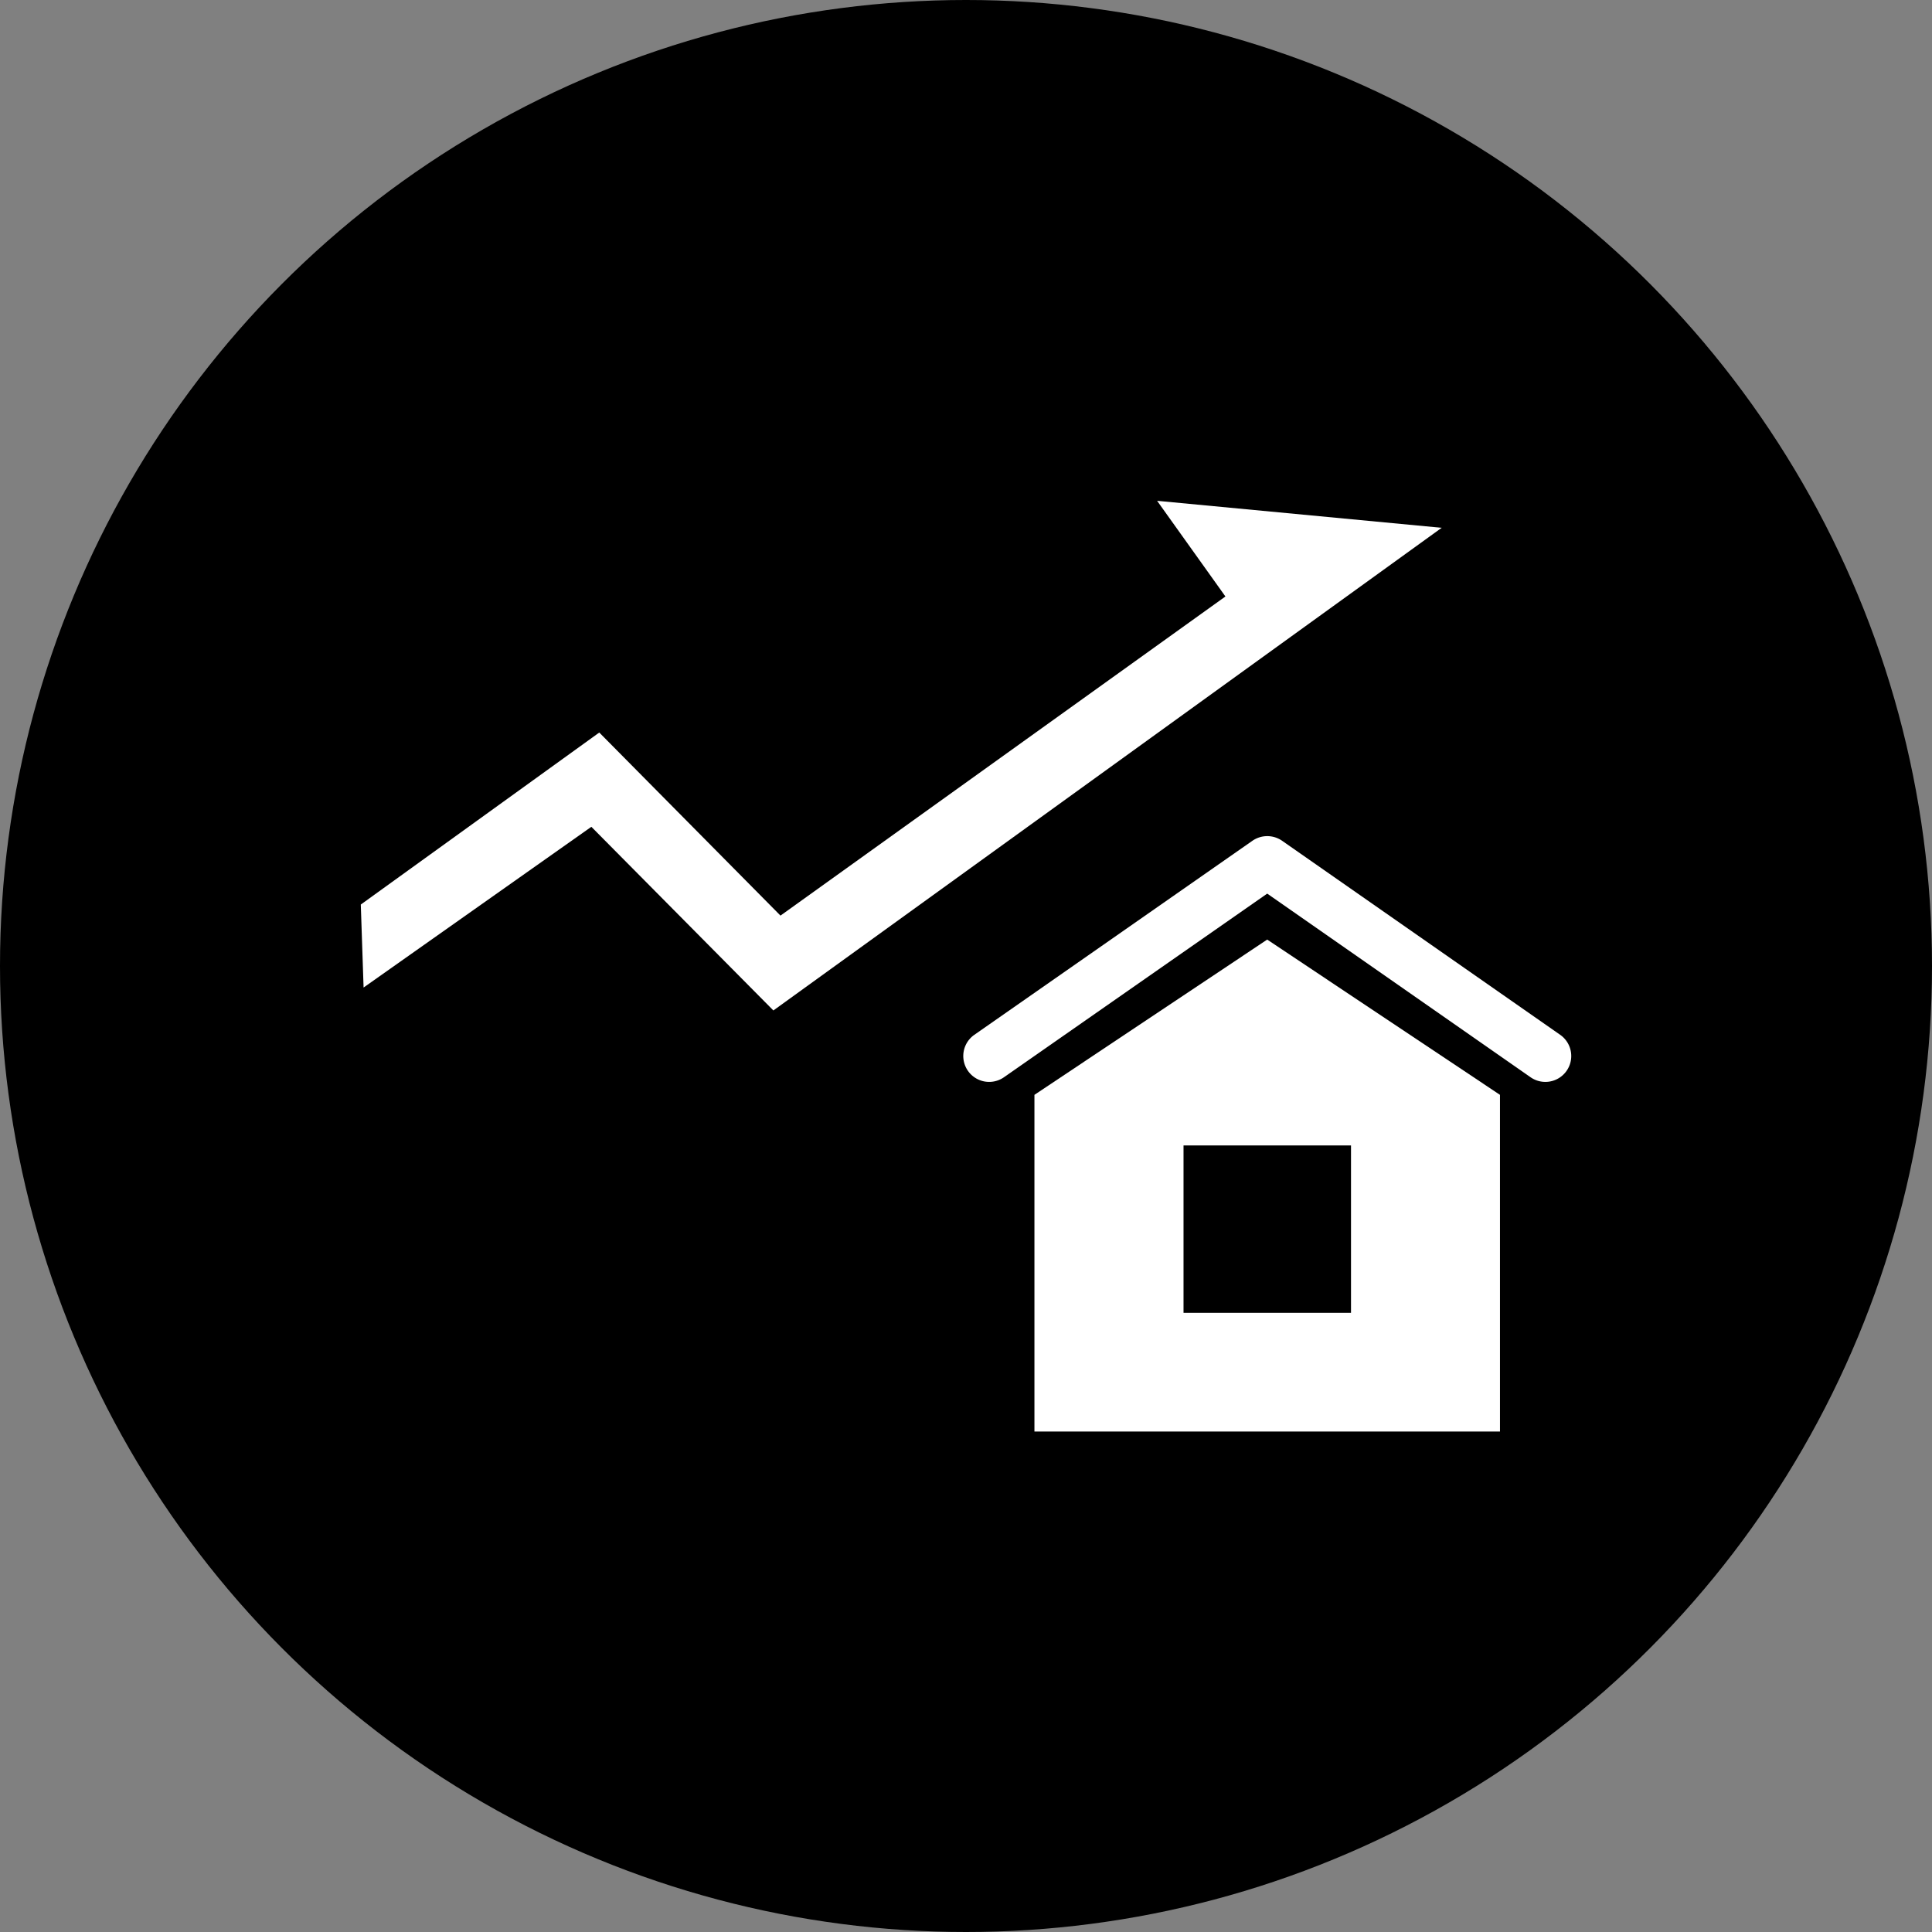
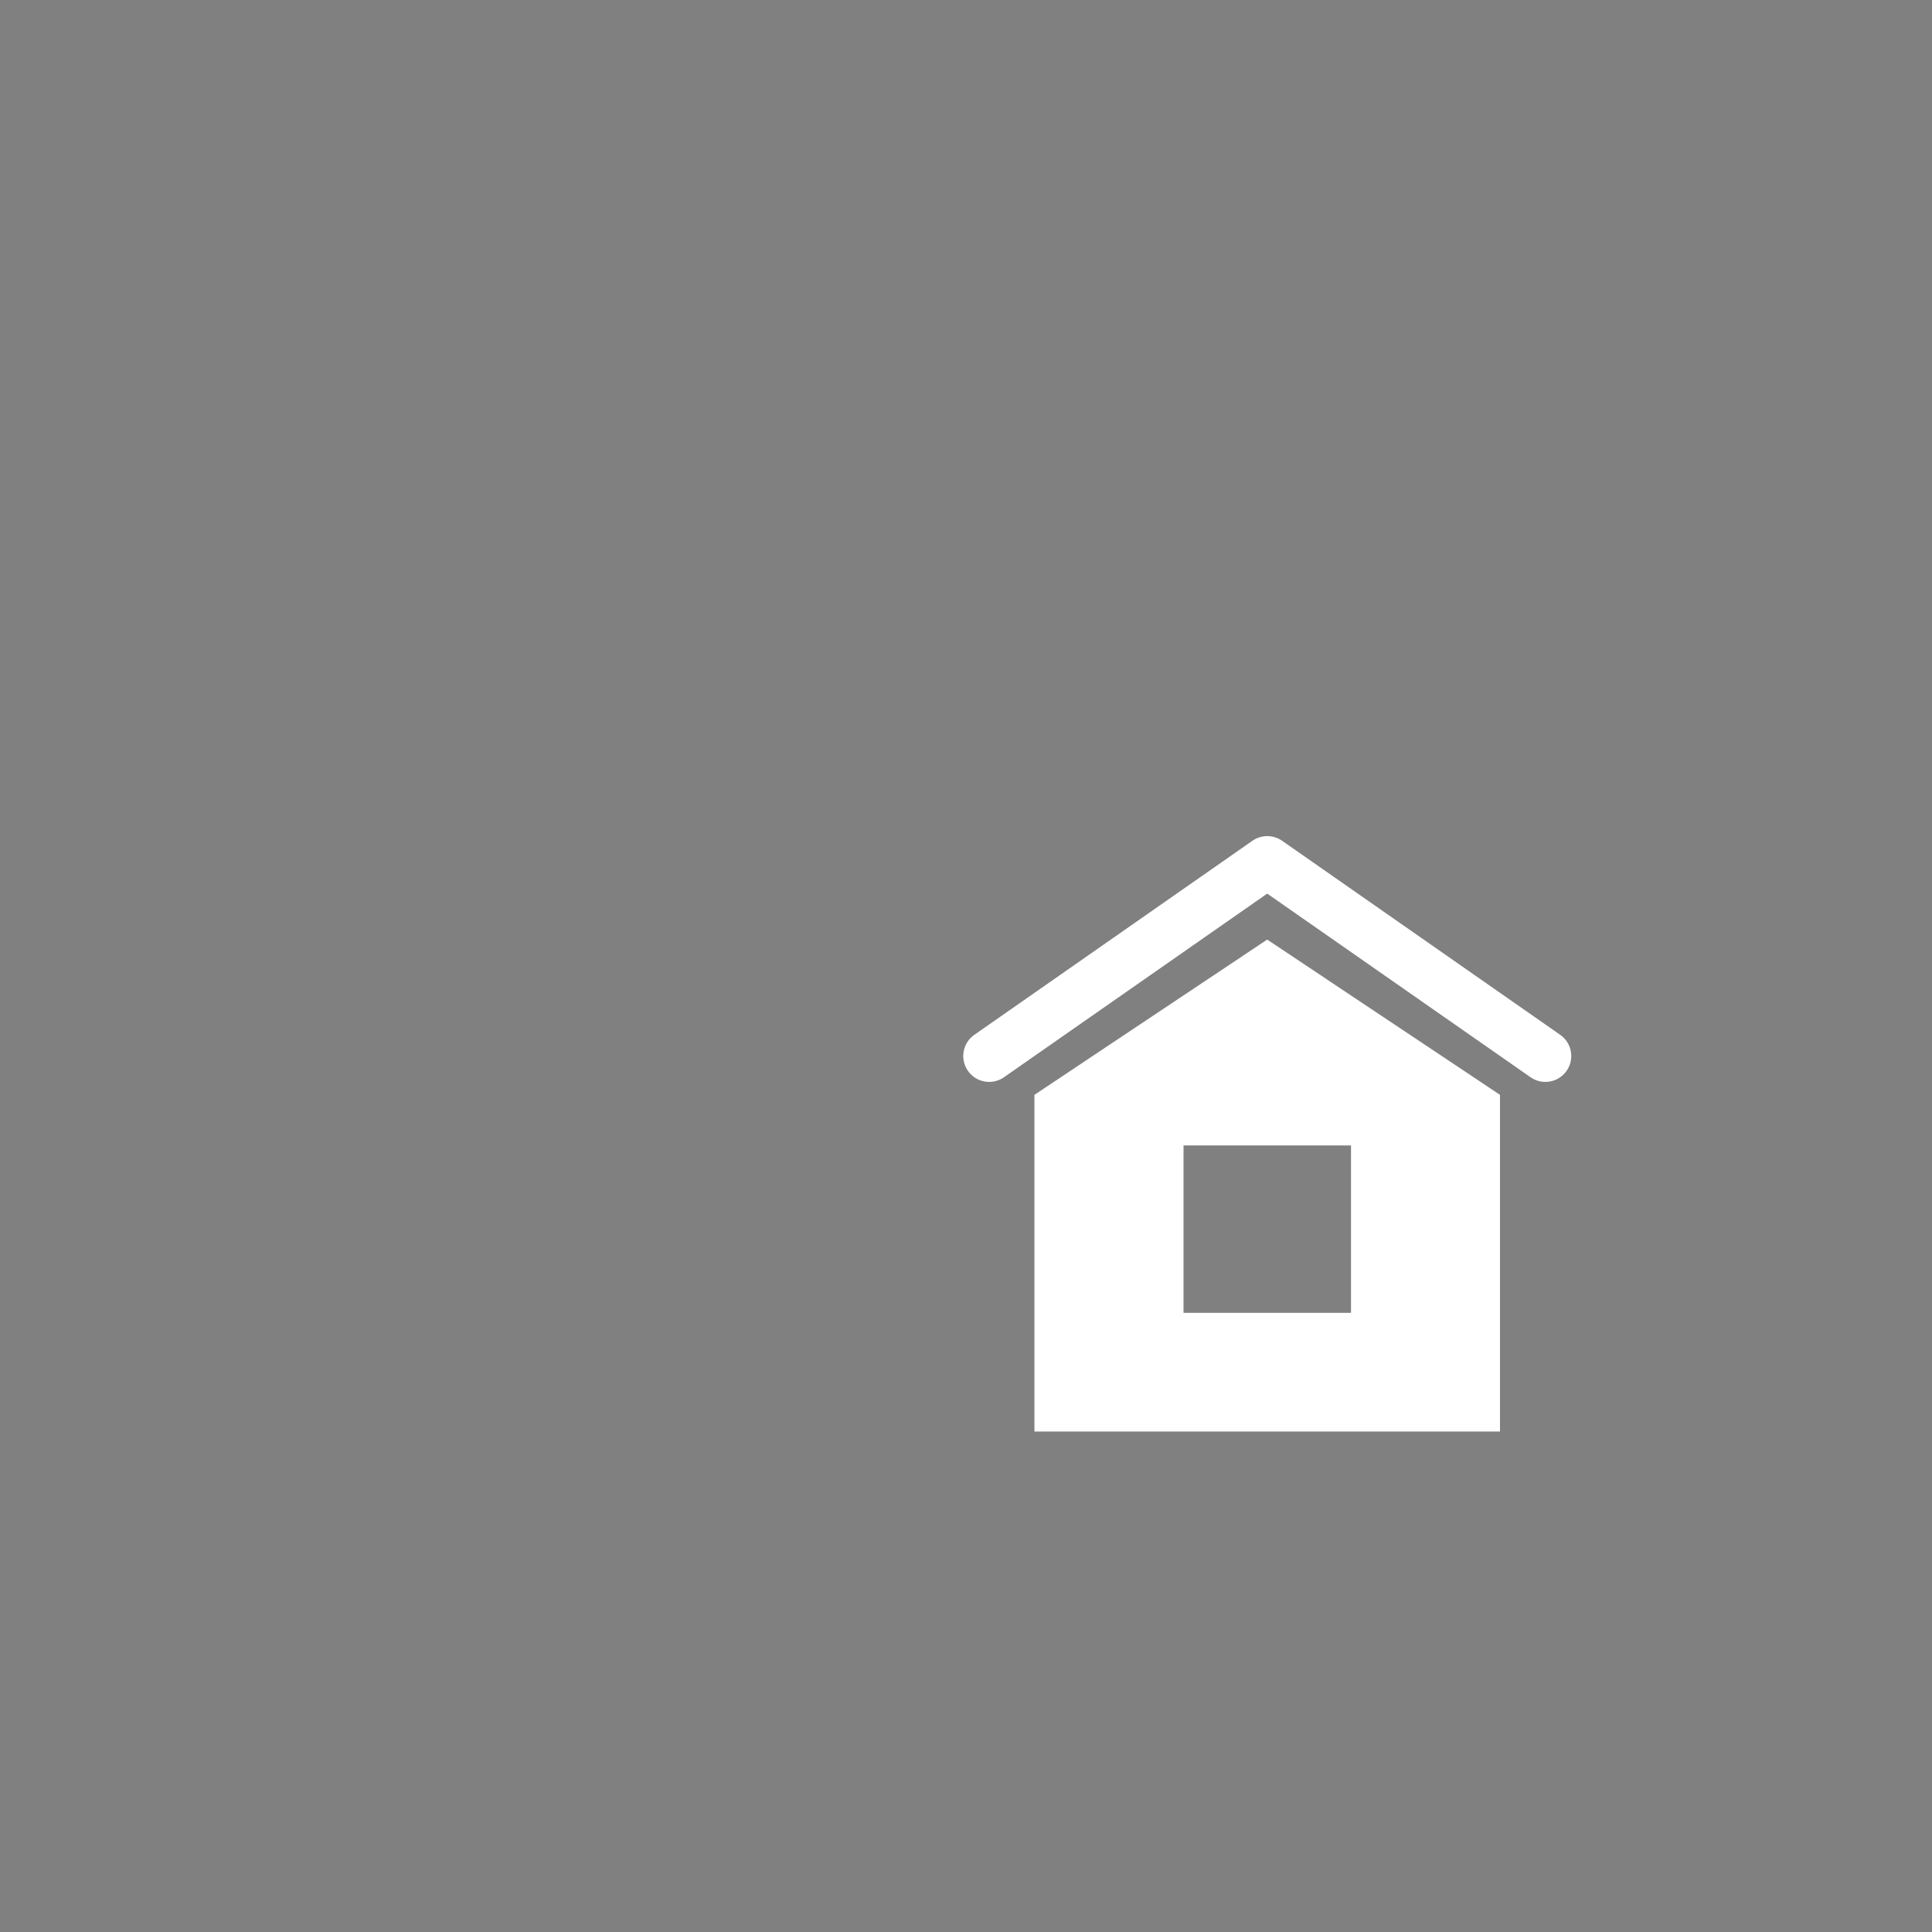
<svg xmlns="http://www.w3.org/2000/svg" viewBox="0 0 166 166">
  <rect x="0" y="0" width="166" height="166" fill="#808080" stroke="none" />
  <defs>
    <style>.cls-1{fill:#fff;}</style>
  </defs>
  <g id="レイヤー_2" data-name="レイヤー 2">
    <g id="具">
-       <circle cx="83" cy="83" r="83" />
-       <polygon class="cls-1" points="99.42 43.03 105.29 51.25 67.06 78.67 51.49 62.94 31 77.72 31.24 84.85 50.81 71.04 66.45 86.82 123.87 45.35 99.42 43.03" />
      <path class="cls-1" d="M134.05,88.91,110.16,72.24a2.24,2.24,0,0,0-2.55,0L83.72,88.91a2.22,2.22,0,0,0,2.54,3.65l22.62-15.78,22.63,15.78a2.22,2.22,0,0,0,2.54-3.65Z" />
      <path class="cls-1" d="M88.88,94.07V123h40V94.07l-20-13.34Zm27.2,18.73H101.69V98.42h14.39Z" />
    </g>
  </g>
</svg>